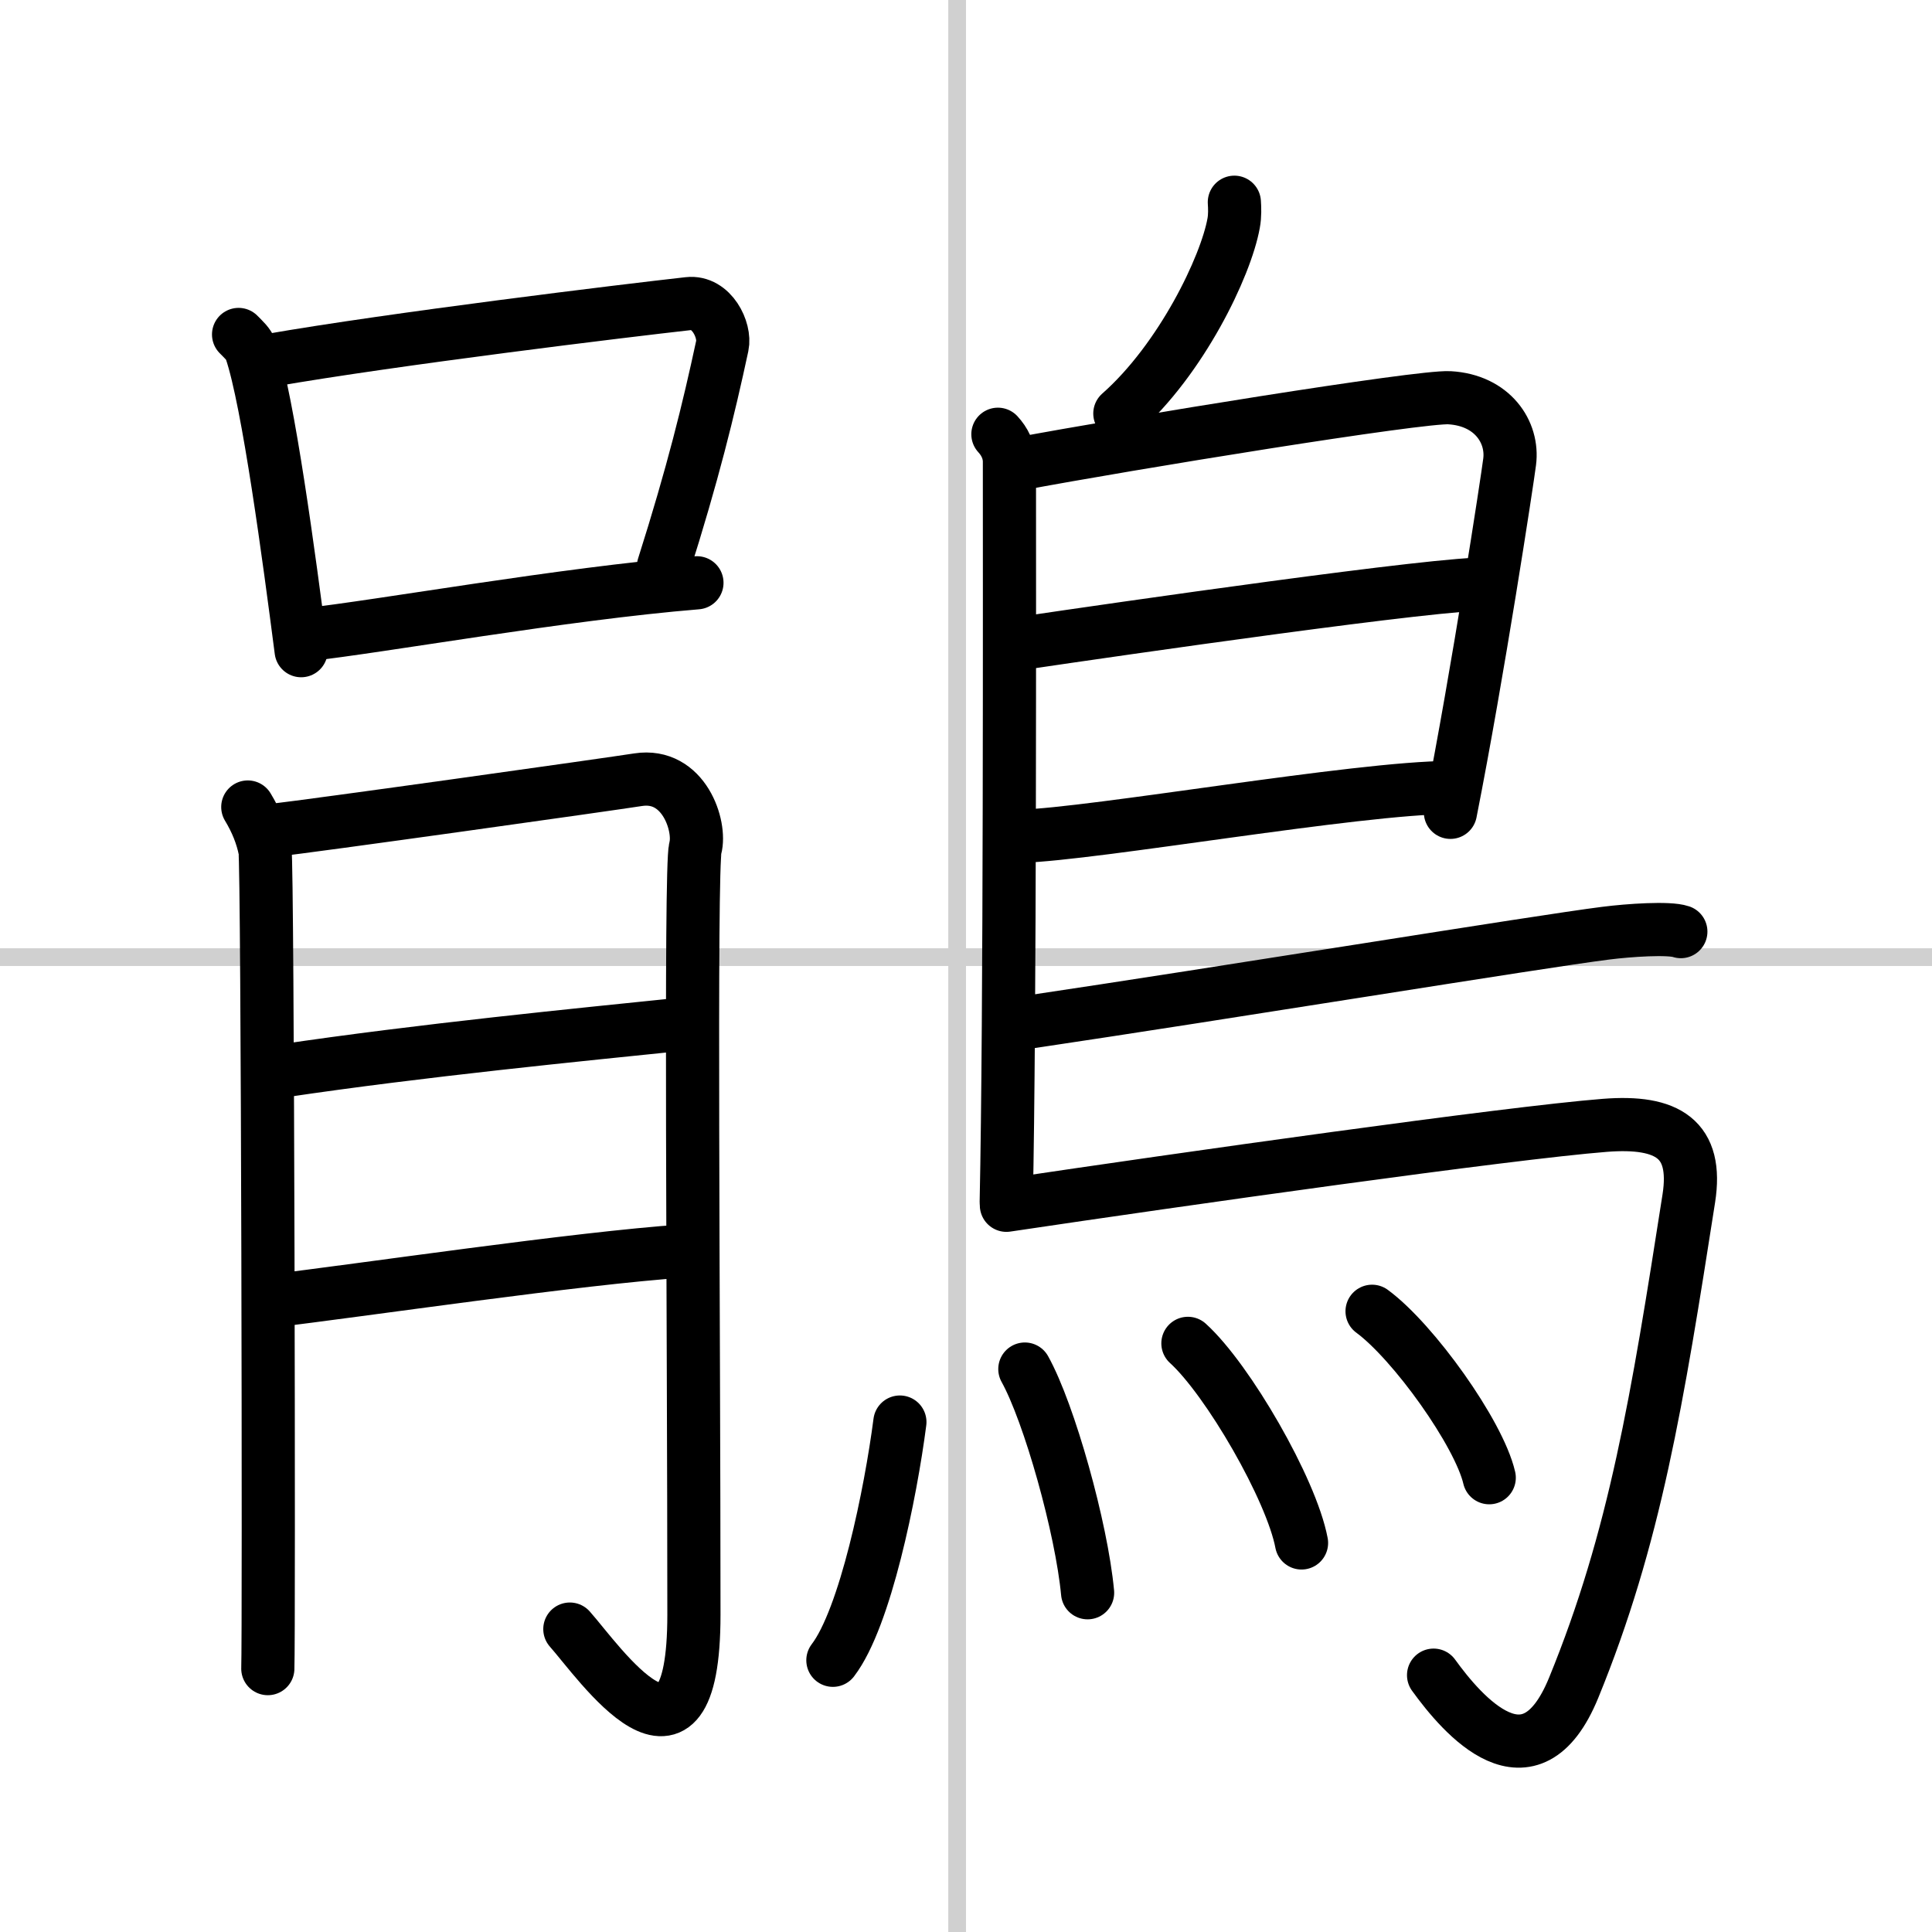
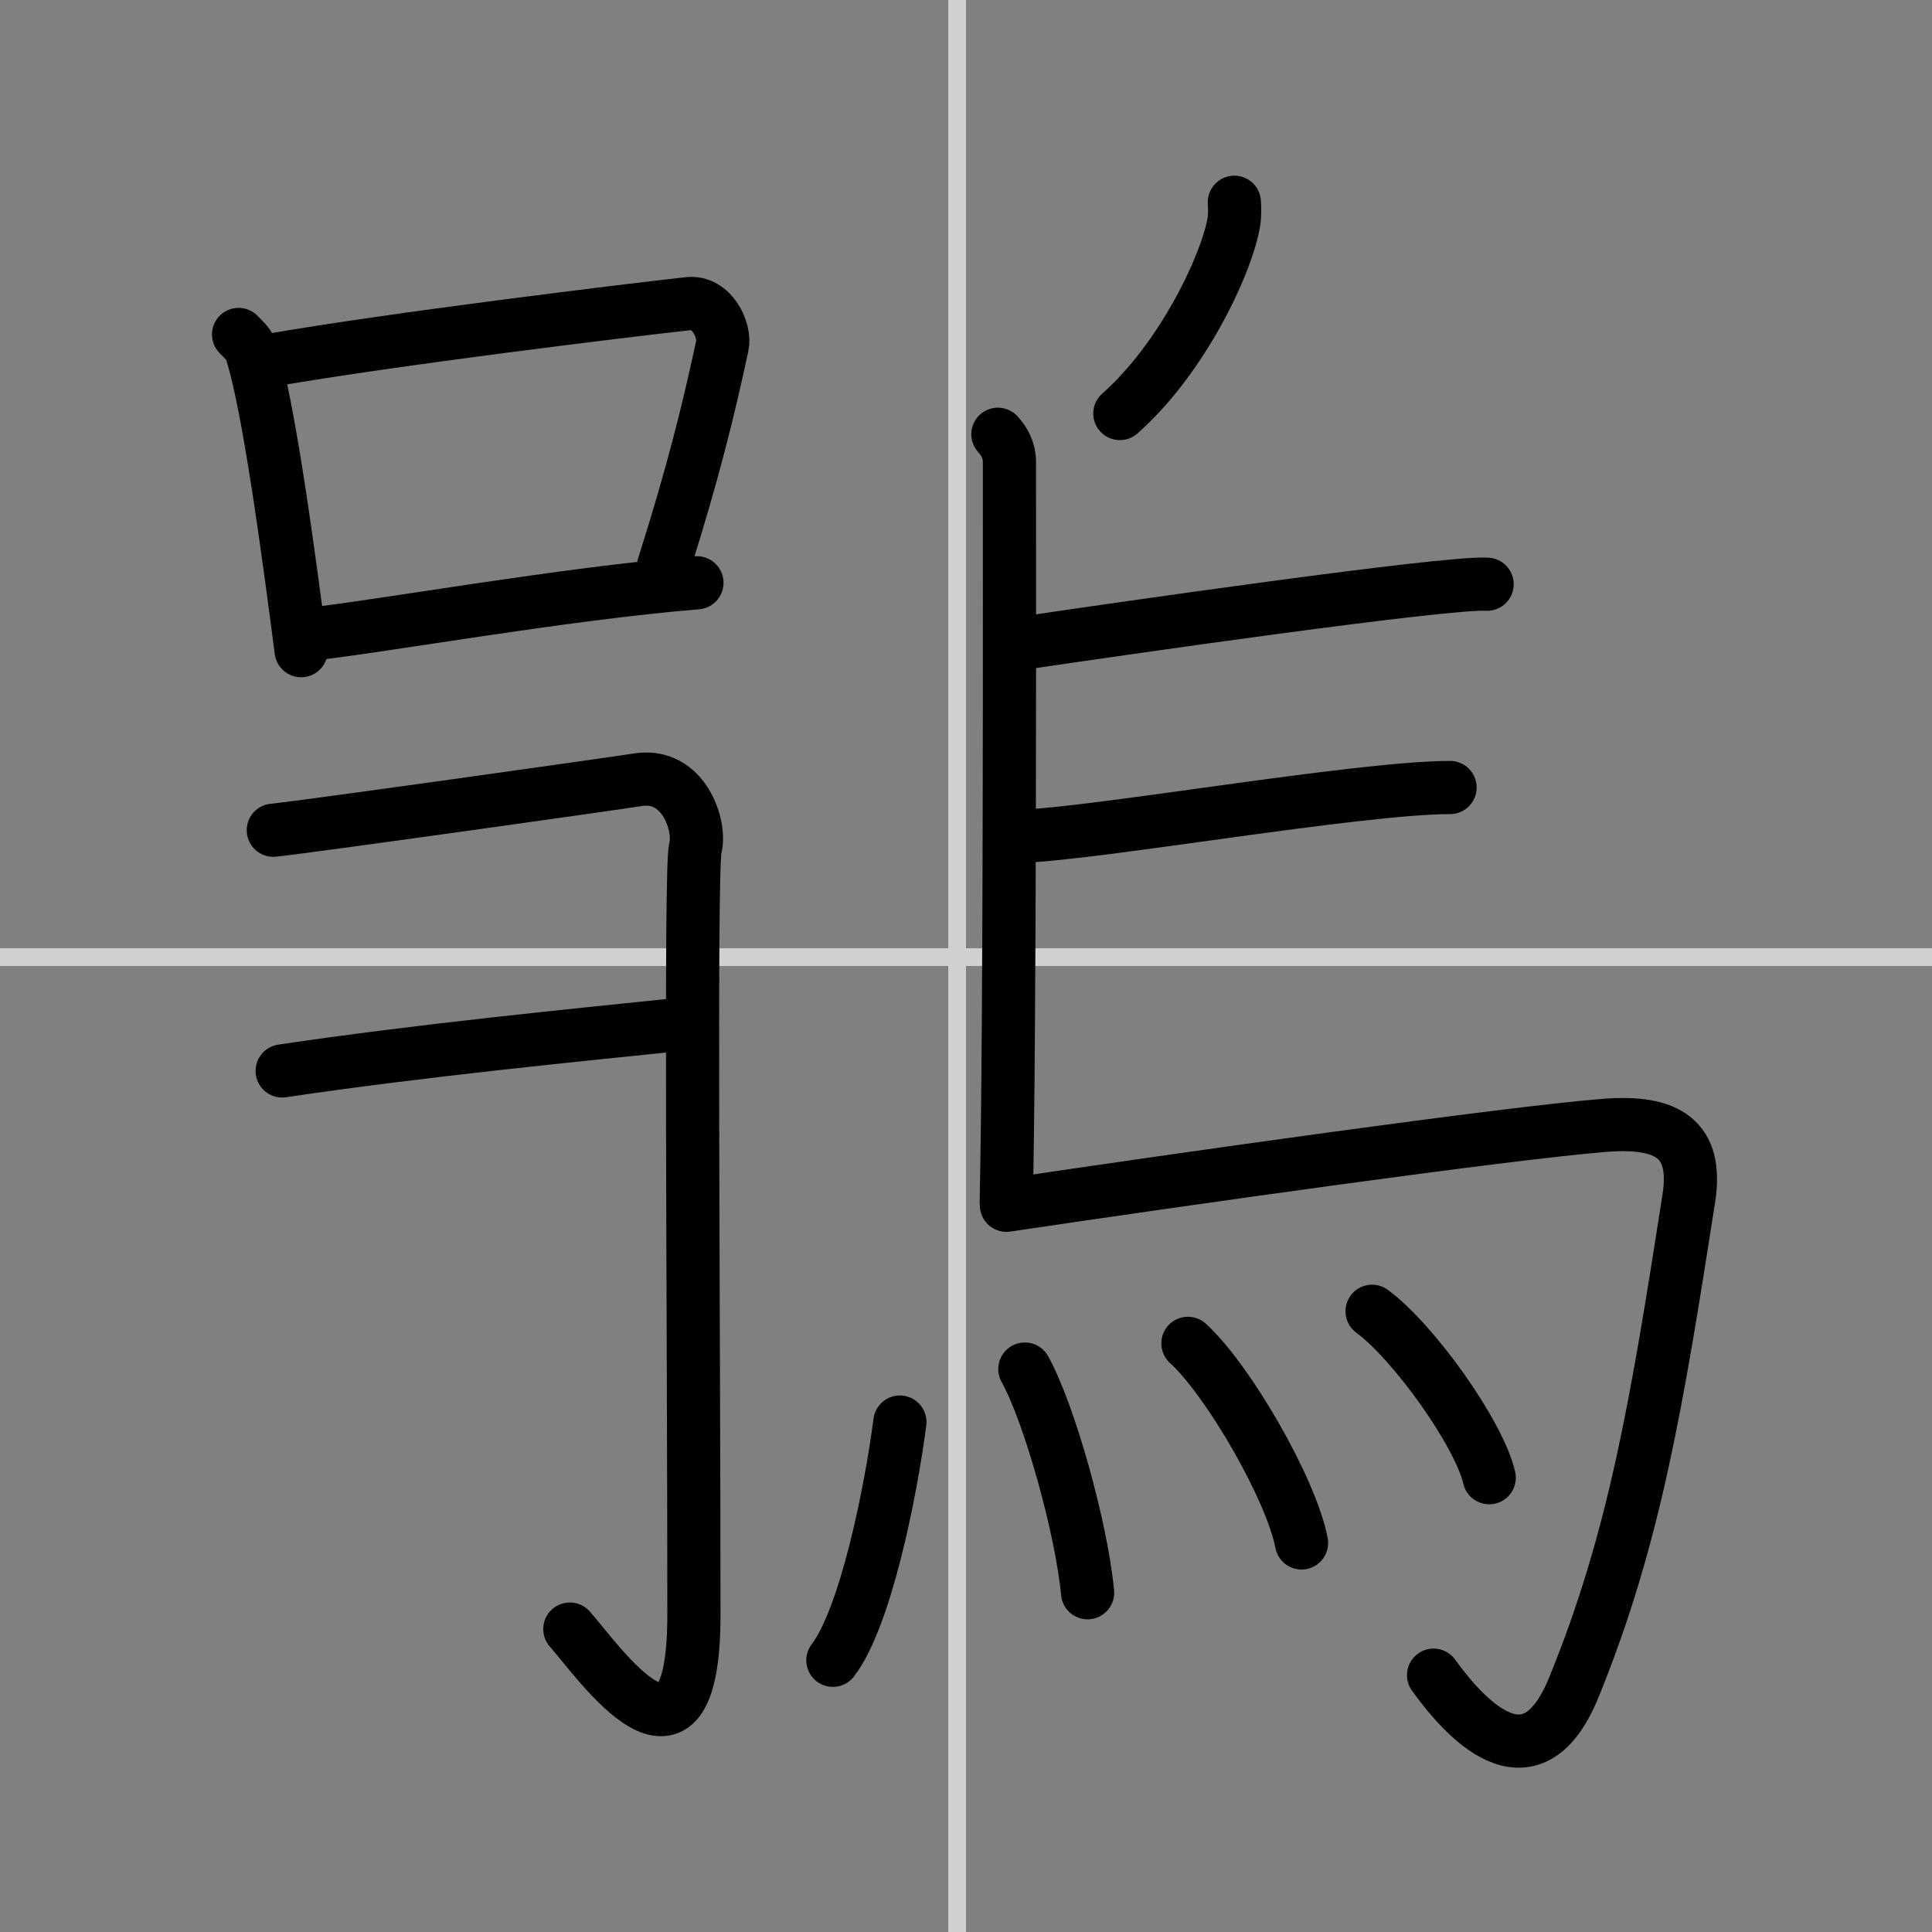
<svg xmlns="http://www.w3.org/2000/svg" width="400" height="400" viewBox="0 0 109 109">
  <rect x="0" y="0" width="109" height="109" fill="#808080" stroke="none" />
  <g fill="none" stroke="#000" stroke-linecap="round" stroke-linejoin="round" stroke-width="3">
-     <rect width="100%" height="100%" fill="#fff" stroke="#fff" />
    <line x1="54" x2="54" y2="109" stroke="#d0d0d0" stroke-width="1" />
    <line x2="109" y1="54" y2="54" stroke="#d0d0d0" stroke-width="1" />
    <path d="m13.46 18.87c0.28 0.29 0.57 0.53 0.7 0.9 0.98 2.88 2.16 11.77 2.83 16.94" />
    <path d="m15.23 20.33c6.94-1.21 20.03-2.8 23.61-3.2 1.31-0.15 2.1 1.5 1.91 2.38-0.78 3.63-1.66 7.22-3.32 12.45" />
    <path d="m17.27 35.81c4.2-0.46 14.48-2.31 22.05-2.93" />
-     <path d="m13.98 45.53c0.49 0.81 0.81 1.62 0.97 2.43s0.23 44.36 0.16 46.18" />
    <path d="m15.42 46.84c1.94-0.2 19.14-2.62 20.58-2.85 2.59-0.4 3.56 2.63 3.23 3.85-0.3 1.16-0.08 26.86-0.08 43.25 0 10.52-5.38 2.64-7 0.82" />
    <path d="m15.92 60.42c7.86-1.17 16.76-2.04 22.58-2.64" />
-     <path d="m15.21 73.41c5.17-0.61 17.39-2.43 23.37-2.83" />
    <path d="m69.64 11.41c0.02 0.29 0.04 0.76-0.04 1.18-0.44 2.45-2.96 7.69-6.42 10.74" />
    <path d="m56.3 24.5c0.36 0.39 0.65 0.92 0.65 1.55 0 6.51 0.04 31.51-0.18 41.75" />
-     <path d="m57.4 26.19c6.35-1.19 22.74-3.85 24.38-3.75 2.42 0.14 3.61 1.94 3.39 3.62-0.13 1.03-1.78 11.87-3.34 19.77" />
    <path d="m57.67 36.29c5.33-0.79 23.9-3.47 26.23-3.33" />
    <path d="m57.57 47.18c4.2-0.12 19.01-2.74 24.24-2.75" />
-     <path d="m57.8 57.7c11.45-1.7 28.98-4.57 32.78-5.05 1.33-0.17 3.58-0.32 4.25-0.09" />
    <path d="m56.78 68c9.86-1.47 28.3-4.08 33.76-4.51 3.56-0.28 5.26 0.78 4.74 4.12-1.78 11.39-3.03 19.14-6.5 27.62-2.46 6-6.28 1.52-7.9-0.72" />
    <path d="m50.77 80.23c-0.52 4.02-1.95 11.05-3.78 13.44" />
    <path d="m57.82 77.24c1.38 2.48 3.2 8.98 3.54 12.62" />
    <path d="m67.02 75.79c2.26 2.05 5.84 8.24 6.41 11.26" />
    <path d="m77.41 73.98c2.33 1.71 6.03 6.88 6.61 9.39" />
  </g>
</svg>